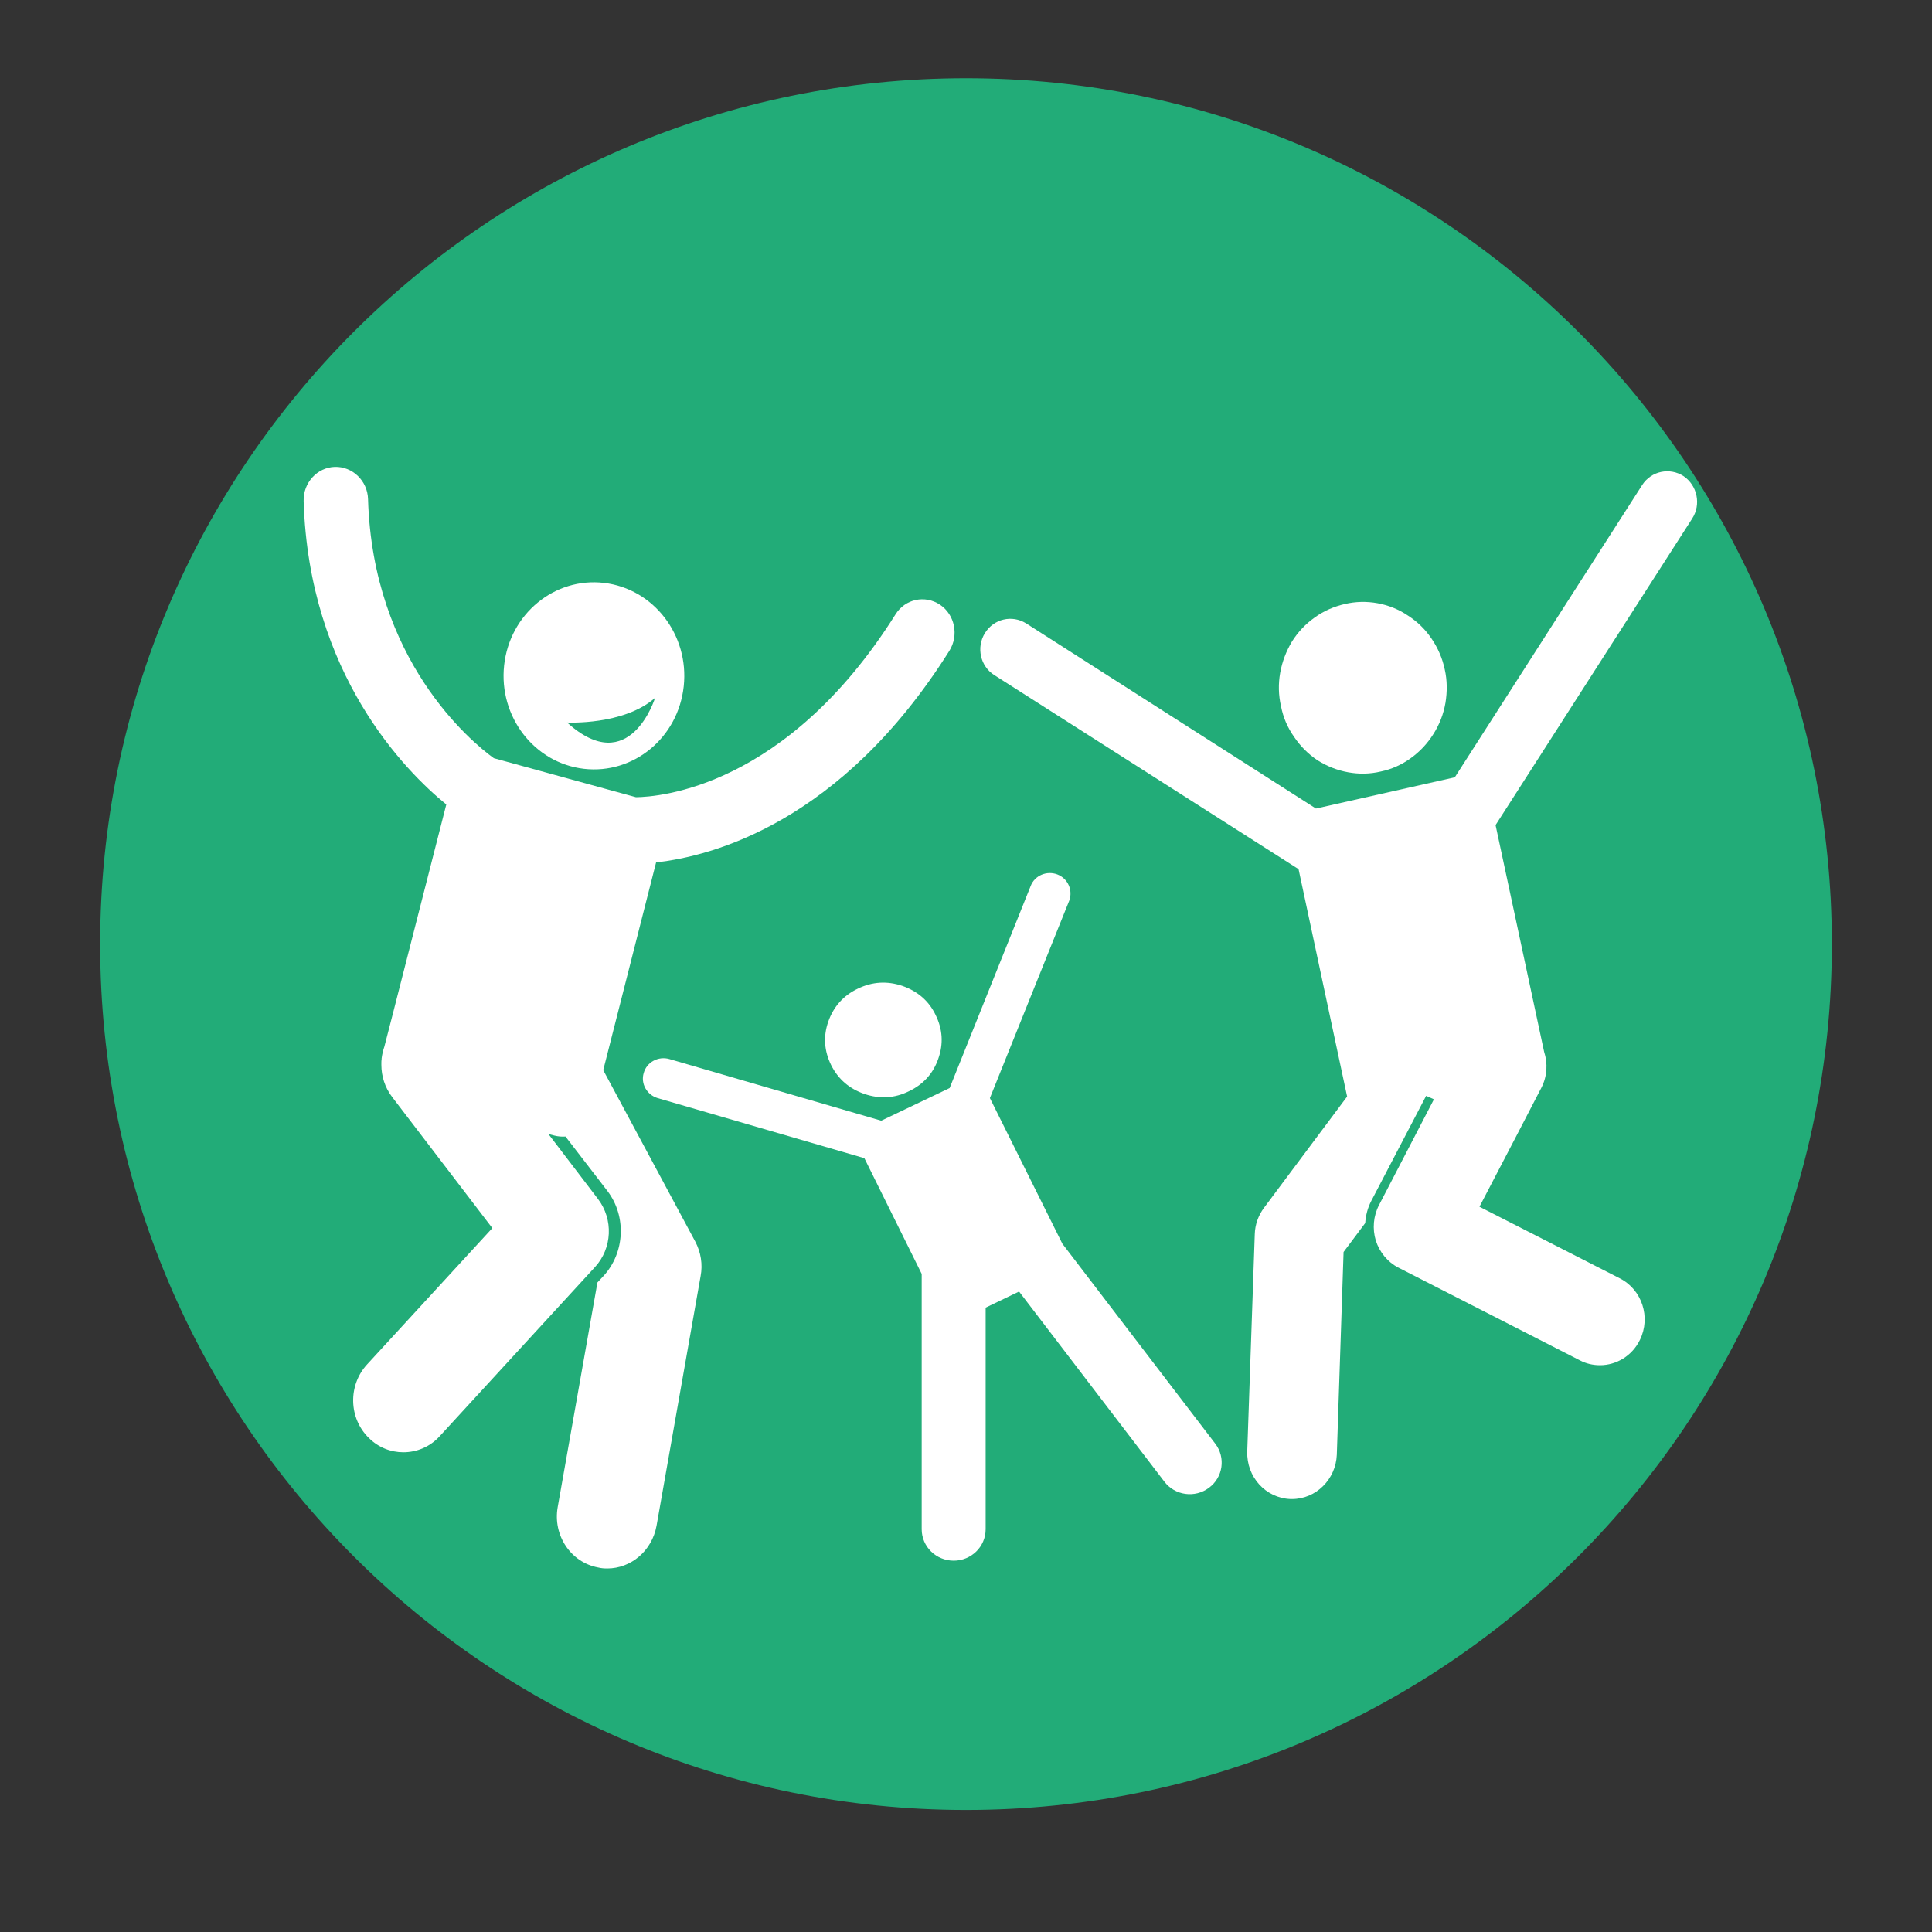
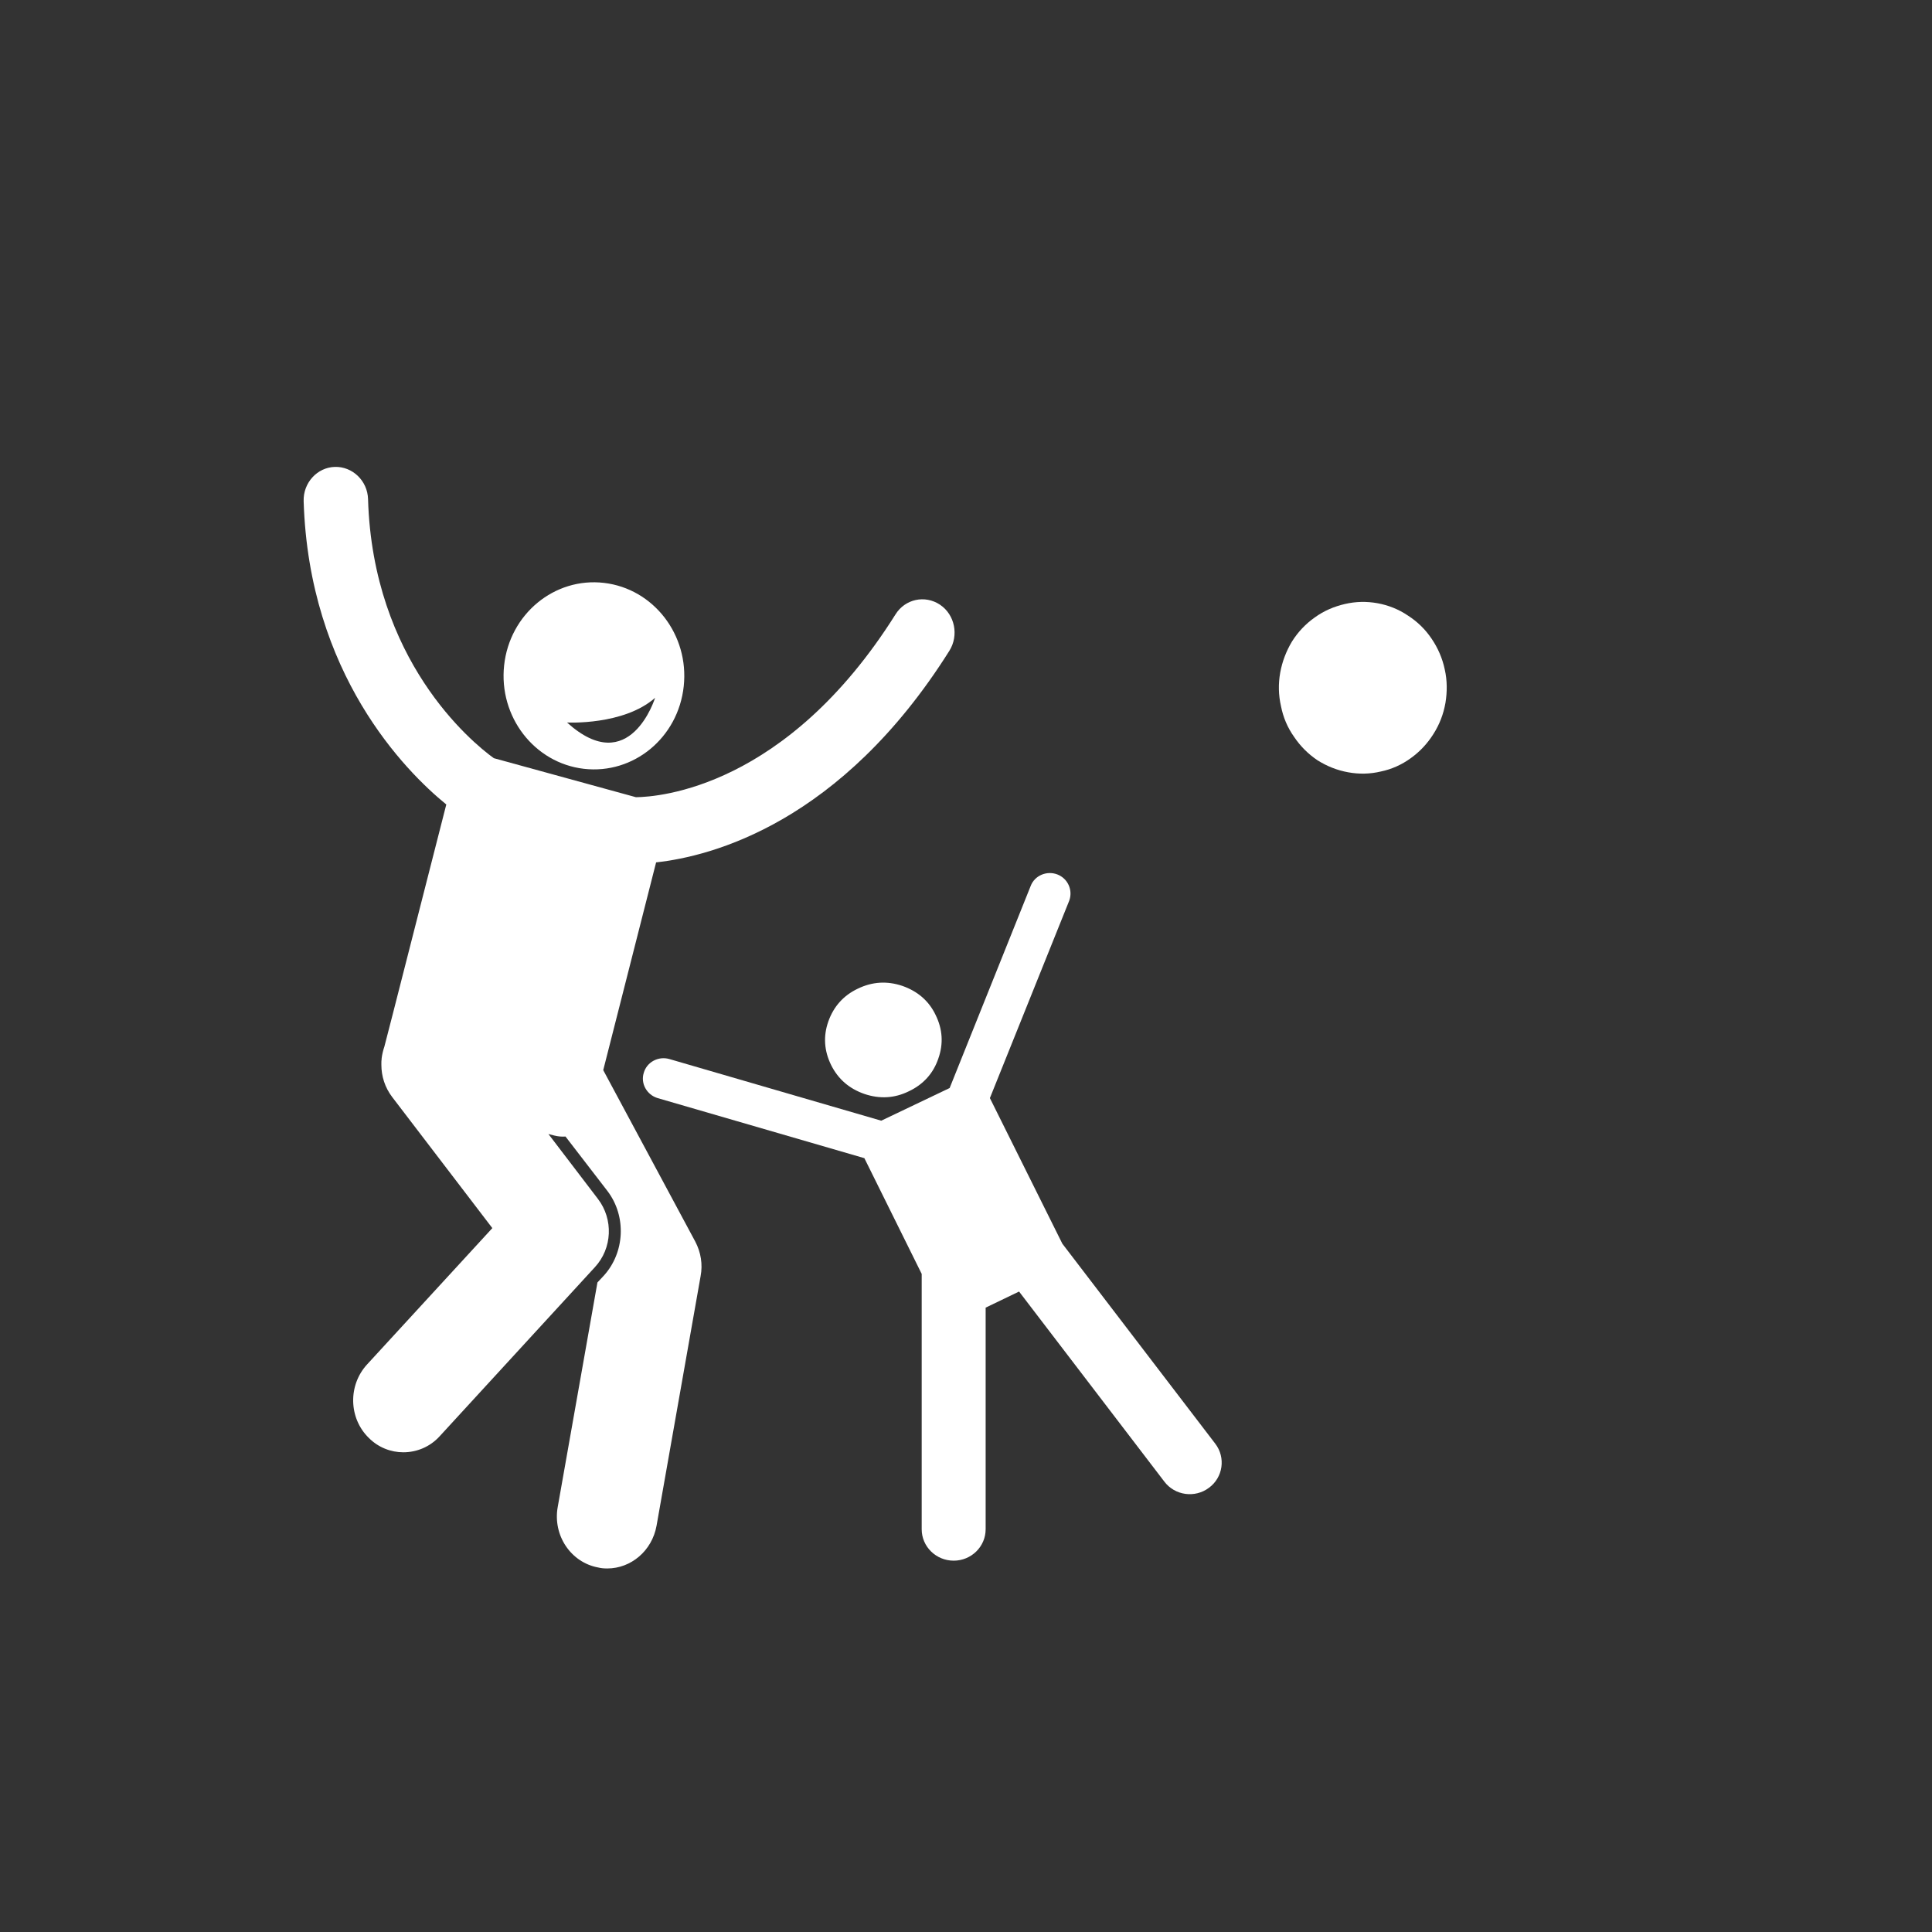
<svg xmlns="http://www.w3.org/2000/svg" width="40" zoomAndPan="magnify" viewBox="0 0 30 30" height="40" preserveAspectRatio="xMidYMid meet" version="1.0">
  <rect x="0" y="0" width="30" height="30" fill="#333333" stroke="none" />
  <defs>
    <clipPath id="67b9f22005">
-       <path d="M 1.555 1.215 L 28.445 1.215 L 28.445 28.105 L 1.555 28.105 Z M 1.555 1.215 " clip-rule="nonzero" />
-     </clipPath>
+       </clipPath>
    <clipPath id="255e1f9348">
      <path d="M 15 1.215 C 7.574 1.215 1.555 7.234 1.555 14.66 C 1.555 22.086 7.574 28.105 15 28.105 C 22.426 28.105 28.445 22.086 28.445 14.66 C 28.445 7.234 22.426 1.215 15 1.215 " clip-rule="nonzero" />
    </clipPath>
    <clipPath id="4dd63f843c">
      <path d="M 4.711 7.223 L 14.895 7.223 L 14.895 24.379 L 4.711 24.379 Z M 4.711 7.223 " clip-rule="nonzero" />
    </clipPath>
    <clipPath id="ff245f3a17">
      <path d="M 9.934 13.512 L 19 13.512 L 19 24.234 L 9.934 24.234 Z M 9.934 13.512 " clip-rule="nonzero" />
    </clipPath>
    <clipPath id="2e86f7ff05">
      <path d="M 15.16 7.223 L 26.418 7.223 L 26.418 23.305 L 15.16 23.305 Z M 15.16 7.223 " clip-rule="nonzero" />
    </clipPath>
  </defs>
  <g clip-path="url(#67b9f22005)">
    <g clip-path="url(#255e1f9348)">
-       <path fill="#22ac78" d="M 1.555 1.215 L 28.445 1.215 L 28.445 28.105 L 1.555 28.105 Z M 1.555 1.215 " fill-opacity="1" fill-rule="nonzero" />
+       <path fill="#22ac78" d="M 1.555 1.215 L 28.445 1.215 L 1.555 28.105 Z M 1.555 1.215 " fill-opacity="1" fill-rule="nonzero" />
    </g>
  </g>
  <g clip-path="url(#4dd63f843c)">
    <path fill="#ffffff" d="M 14.598 9.391 C 14.363 9.234 14.055 9.301 13.906 9.539 C 12.211 12.234 10.227 12.375 9.875 12.379 L 7.668 11.773 C 7.312 11.516 5.789 10.25 5.715 7.75 C 5.707 7.465 5.473 7.242 5.199 7.25 C 4.926 7.258 4.707 7.496 4.715 7.781 C 4.797 10.465 6.293 11.973 6.93 12.492 L 6.098 15.75 L 5.969 16.25 C 5.949 16.309 5.934 16.371 5.926 16.434 C 5.926 16.434 5.926 16.438 5.926 16.438 C 5.926 16.441 5.926 16.445 5.926 16.445 C 5.922 16.469 5.922 16.488 5.922 16.512 C 5.922 16.52 5.922 16.527 5.922 16.535 C 5.922 16.711 5.977 16.887 6.09 17.035 L 7.645 19.07 L 5.699 21.188 C 5.402 21.512 5.414 22.023 5.727 22.328 C 5.875 22.477 6.07 22.551 6.262 22.551 C 6.469 22.551 6.676 22.469 6.828 22.301 L 9.238 19.676 C 9.508 19.383 9.527 18.934 9.285 18.617 L 8.516 17.609 L 8.609 17.633 C 8.668 17.648 8.727 17.652 8.781 17.648 L 9.434 18.496 C 9.73 18.887 9.703 19.449 9.375 19.809 L 9.277 19.914 L 8.66 23.402 C 8.582 23.84 8.863 24.262 9.289 24.34 C 9.336 24.352 9.383 24.355 9.43 24.355 C 9.797 24.355 10.125 24.082 10.195 23.691 L 10.879 19.816 C 10.914 19.633 10.883 19.445 10.797 19.281 L 9.367 16.617 L 10.188 13.391 C 11.047 13.297 13.059 12.781 14.742 10.105 C 14.891 9.867 14.828 9.547 14.598 9.391 Z M 14.598 9.391 " fill-opacity="1" fill-rule="nonzero" />
  </g>
  <path fill="#ffffff" d="M 9.066 11.938 C 9.836 12.027 10.531 11.457 10.617 10.656 C 10.703 9.859 10.148 9.141 9.379 9.051 C 8.609 8.961 7.914 9.535 7.828 10.332 C 7.742 11.129 8.297 11.848 9.066 11.938 Z M 10.172 10.836 C 10.172 10.836 9.781 12.102 8.805 11.219 C 8.805 11.219 9.684 11.266 10.172 10.836 Z M 10.172 10.836 " fill-opacity="1" fill-rule="nonzero" />
  <g clip-path="url(#ff245f3a17)">
    <path fill="#ffffff" d="M 16.496 19.312 L 15.371 17.051 L 16.602 13.988 C 16.664 13.824 16.582 13.641 16.418 13.578 C 16.254 13.516 16.066 13.594 16.004 13.758 L 14.746 16.895 L 13.684 17.402 L 10.395 16.445 C 10.223 16.395 10.043 16.492 9.996 16.66 C 9.945 16.824 10.043 17 10.211 17.051 L 13.422 17.984 L 14.312 19.781 L 14.312 23.746 C 14.312 24.016 14.535 24.234 14.809 24.234 C 15.082 24.234 15.305 24.016 15.305 23.746 L 15.305 20.305 L 15.824 20.055 L 18.078 23.004 C 18.242 23.223 18.555 23.266 18.773 23.102 C 18.992 22.941 19.035 22.633 18.871 22.418 Z M 16.496 19.312 " fill-opacity="1" fill-rule="nonzero" />
  </g>
  <path fill="#ffffff" d="M 14.527 15.758 C 14.637 15.98 14.652 16.207 14.57 16.438 C 14.492 16.668 14.336 16.84 14.113 16.945 C 13.891 17.055 13.66 17.066 13.426 16.988 C 13.188 16.906 13.016 16.758 12.906 16.539 C 12.797 16.316 12.781 16.09 12.863 15.859 C 12.945 15.629 13.098 15.457 13.32 15.352 C 13.547 15.242 13.777 15.23 14.012 15.309 C 14.246 15.391 14.422 15.539 14.527 15.758 Z M 14.527 15.758 " fill-opacity="1" fill-rule="nonzero" />
  <g clip-path="url(#2e86f7ff05)">
-     <path fill="#ffffff" d="M 26.277 8.051 C 26.418 7.832 26.355 7.539 26.145 7.395 C 25.93 7.254 25.641 7.312 25.5 7.531 L 22.59 12.07 L 20.434 12.555 L 15.934 9.68 C 15.715 9.543 15.43 9.609 15.293 9.832 C 15.156 10.055 15.223 10.348 15.441 10.484 L 20.164 13.496 L 20.918 17.027 L 19.625 18.758 C 19.539 18.875 19.488 19.016 19.484 19.164 L 19.367 22.539 C 19.355 22.934 19.652 23.262 20.039 23.277 C 20.047 23.277 20.055 23.277 20.062 23.277 C 20.434 23.277 20.742 22.973 20.758 22.59 L 20.863 19.441 L 21.199 18.992 C 21.207 18.871 21.238 18.754 21.293 18.648 L 22.145 17.016 L 22.266 17.07 L 21.414 18.711 C 21.324 18.883 21.309 19.082 21.363 19.262 C 21.422 19.445 21.547 19.598 21.715 19.684 L 24.535 21.125 C 24.633 21.176 24.738 21.199 24.844 21.199 C 25.098 21.199 25.344 21.055 25.465 20.805 C 25.637 20.453 25.496 20.027 25.156 19.852 L 22.973 18.738 L 23.531 17.668 L 23.934 16.891 C 24.027 16.711 24.035 16.508 23.977 16.332 L 23.223 12.812 Z M 26.277 8.051 " fill-opacity="1" fill-rule="nonzero" />
-   </g>
+     </g>
  <path fill="#ffffff" d="M 22.434 10.395 C 22.473 10.566 22.473 10.742 22.445 10.914 C 22.414 11.09 22.352 11.25 22.258 11.398 C 22.164 11.547 22.047 11.672 21.906 11.773 C 21.766 11.875 21.609 11.945 21.441 11.98 C 21.273 12.02 21.102 12.023 20.934 11.992 C 20.762 11.961 20.605 11.898 20.457 11.805 C 20.312 11.707 20.191 11.586 20.094 11.441 C 19.992 11.297 19.926 11.141 19.891 10.965 C 19.852 10.793 19.848 10.621 19.879 10.445 C 19.91 10.273 19.973 10.109 20.062 9.961 C 20.156 9.812 20.273 9.688 20.418 9.586 C 20.559 9.484 20.715 9.418 20.883 9.379 C 21.051 9.34 21.219 9.336 21.391 9.367 C 21.559 9.398 21.719 9.461 21.863 9.559 C 22.008 9.652 22.133 9.773 22.23 9.918 C 22.328 10.062 22.398 10.223 22.434 10.395 Z M 22.434 10.395 " fill-opacity="1" fill-rule="nonzero" />
</svg>